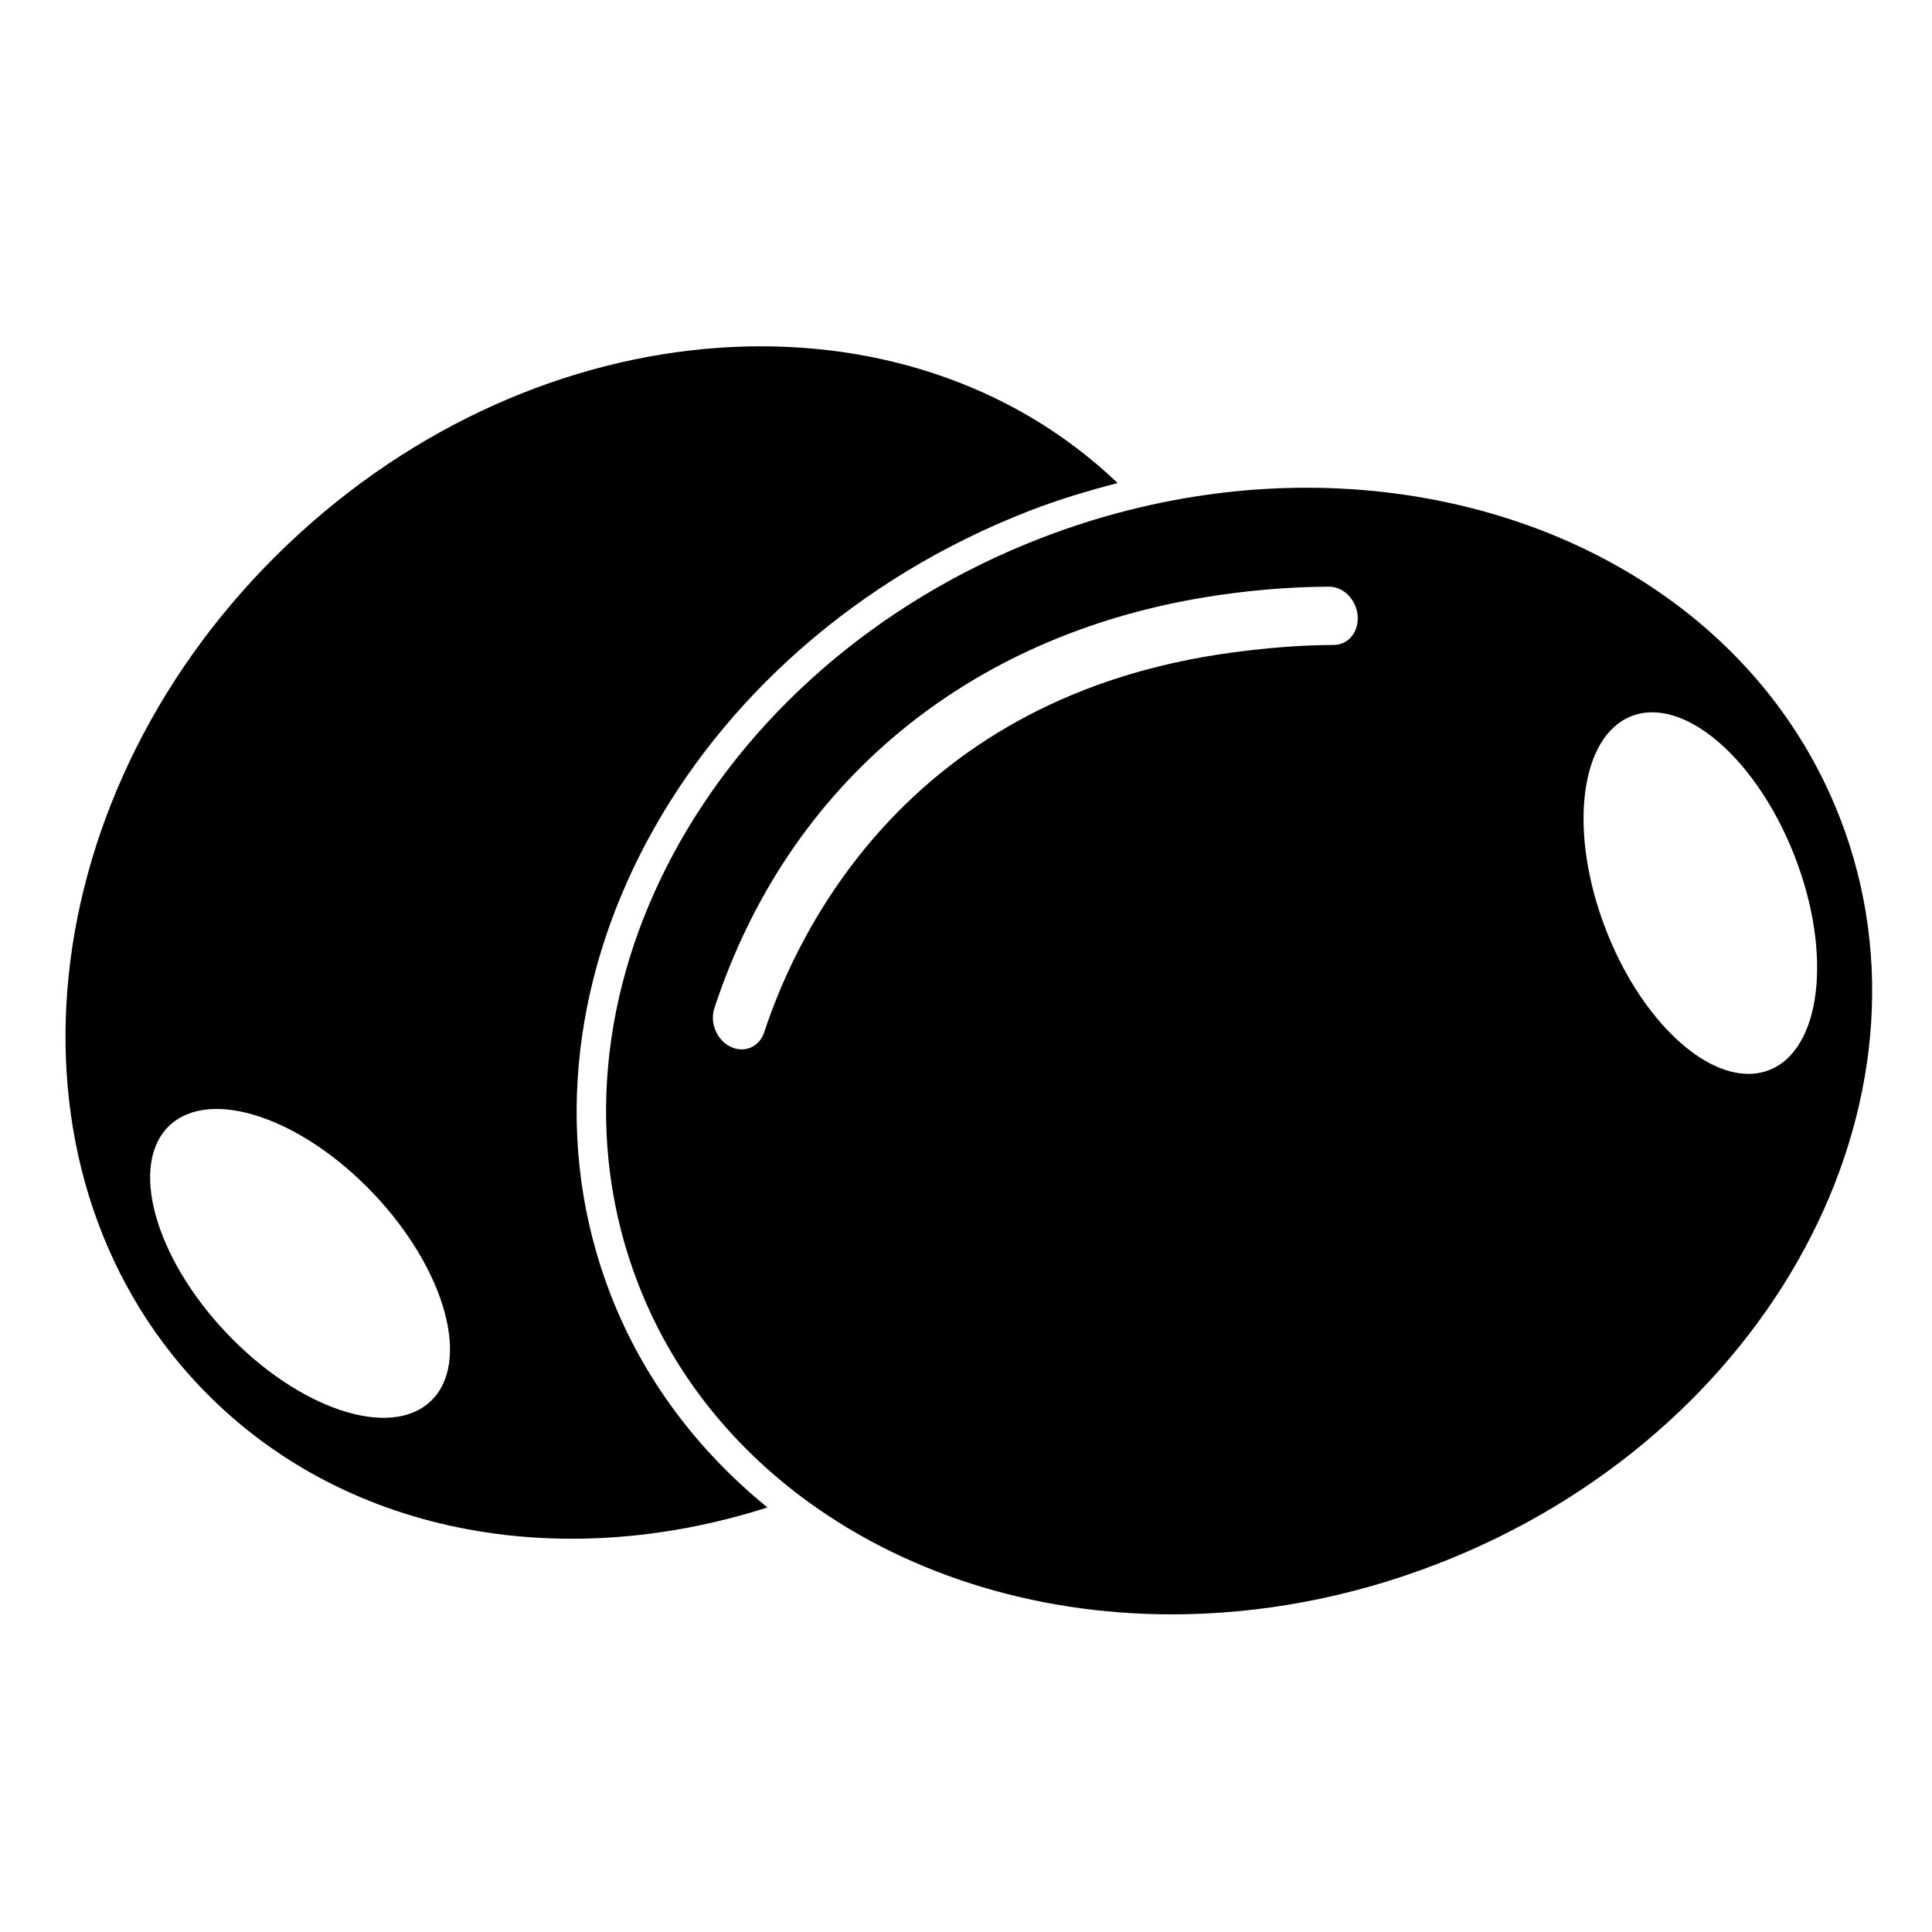
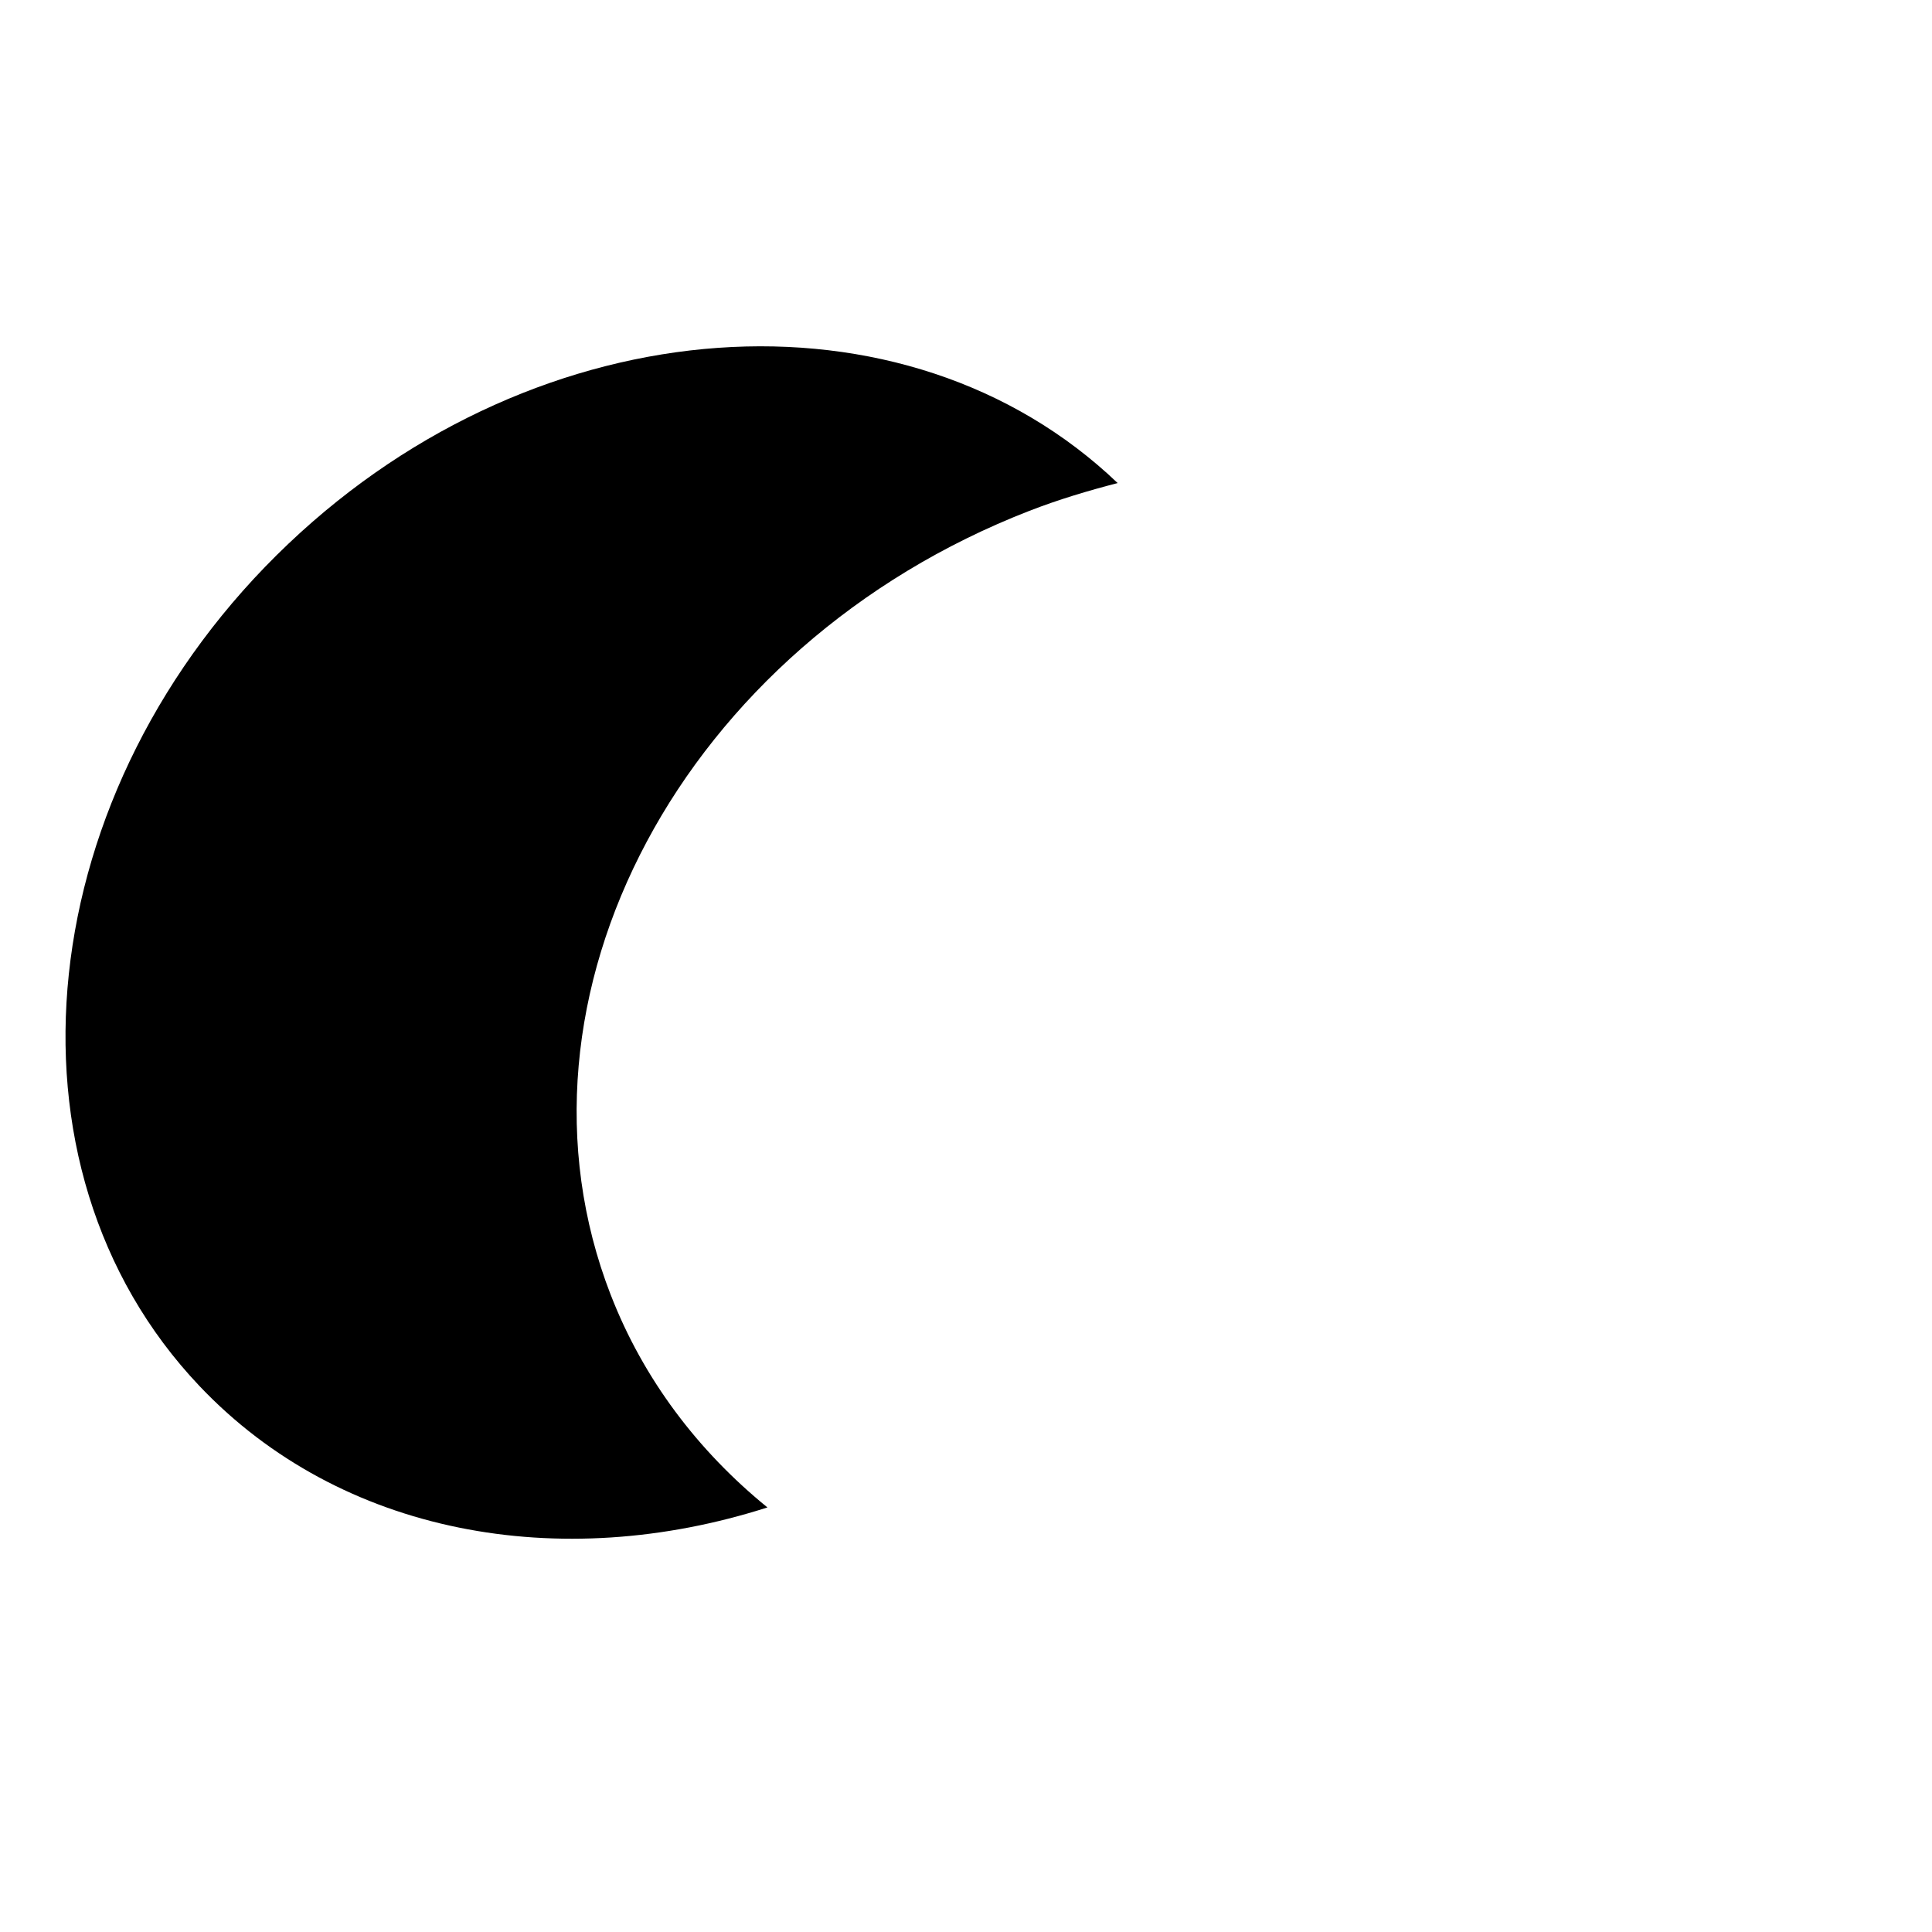
<svg xmlns="http://www.w3.org/2000/svg" fill="#000000" width="800px" height="800px" version="1.1" viewBox="144 144 512 512">
  <g>
-     <path d="m305.86 487.19c-30.652-78.941 19.117-172.16 110.94-207.81 7.707-2.996 15.527-5.332 23.391-7.363-56.168-53.684-153.03-47.223-219.7 16.027-68.434 64.902-79.02 164.87-23.633 223.26 37.504 39.535 95.633 49.777 150.52 32.18-18.449-15-32.879-34.055-41.512-56.293zm-47.715 28.133c-10.766 10.203-34.973 2.117-54.105-18.043-19.125-20.16-25.906-44.773-15.148-54.977 10.758-10.203 34.988-2.133 54.098 18.027 19.133 20.172 25.914 44.785 15.156 54.992z" />
-     <path d="m631.59 360.72c-21.344-54.969-78.023-87.465-141.38-87.465-14.344 0-29.02 1.672-43.715 5.113-8.977 2.102-17.949 4.863-26.855 8.32-87.938 34.148-135.61 122.64-106.47 197.66 8.852 22.812 23.863 41.676 42.828 56.035 26.754 20.238 61.461 31.438 98.527 31.438 23.109 0 47.094-4.32 70.598-13.449 87.926-34.141 135.59-122.64 106.47-197.66zm-134.08-45.805c-9.676 0.055-18.57 0.879-27.102 2.031-84.93 11.465-114.74 72.77-123.89 100.63-0.934 2.848-3.332 4.523-5.973 4.523-0.965 0-1.961-0.219-2.934-0.691-1.898-0.918-3.324-2.602-4.086-4.547-0.699-1.797-0.816-3.812-0.211-5.676 19.555-59.57 67.152-98.676 130.23-108.94 10.477-1.703 21.336-2.707 32.613-2.777h0.055c3.82 0 7.207 3.41 7.574 7.676 0.375 4.269-2.441 7.742-6.281 7.773zm115.31 112.67c-1.758 0.684-3.582 1.004-5.481 1.004-13.094 0-28.973-15.566-37.75-38.195-10.066-25.906-7.019-51.25 6.805-56.621 1.75-0.676 3.582-1.004 5.481-1.004 13.094 0 28.957 15.566 37.75 38.195 10.062 25.906 7.019 51.258-6.805 56.621z" />
+     <path d="m305.86 487.19c-30.652-78.941 19.117-172.16 110.94-207.81 7.707-2.996 15.527-5.332 23.391-7.363-56.168-53.684-153.03-47.223-219.7 16.027-68.434 64.902-79.02 164.87-23.633 223.26 37.504 39.535 95.633 49.777 150.52 32.18-18.449-15-32.879-34.055-41.512-56.293zm-47.715 28.133z" />
  </g>
</svg>